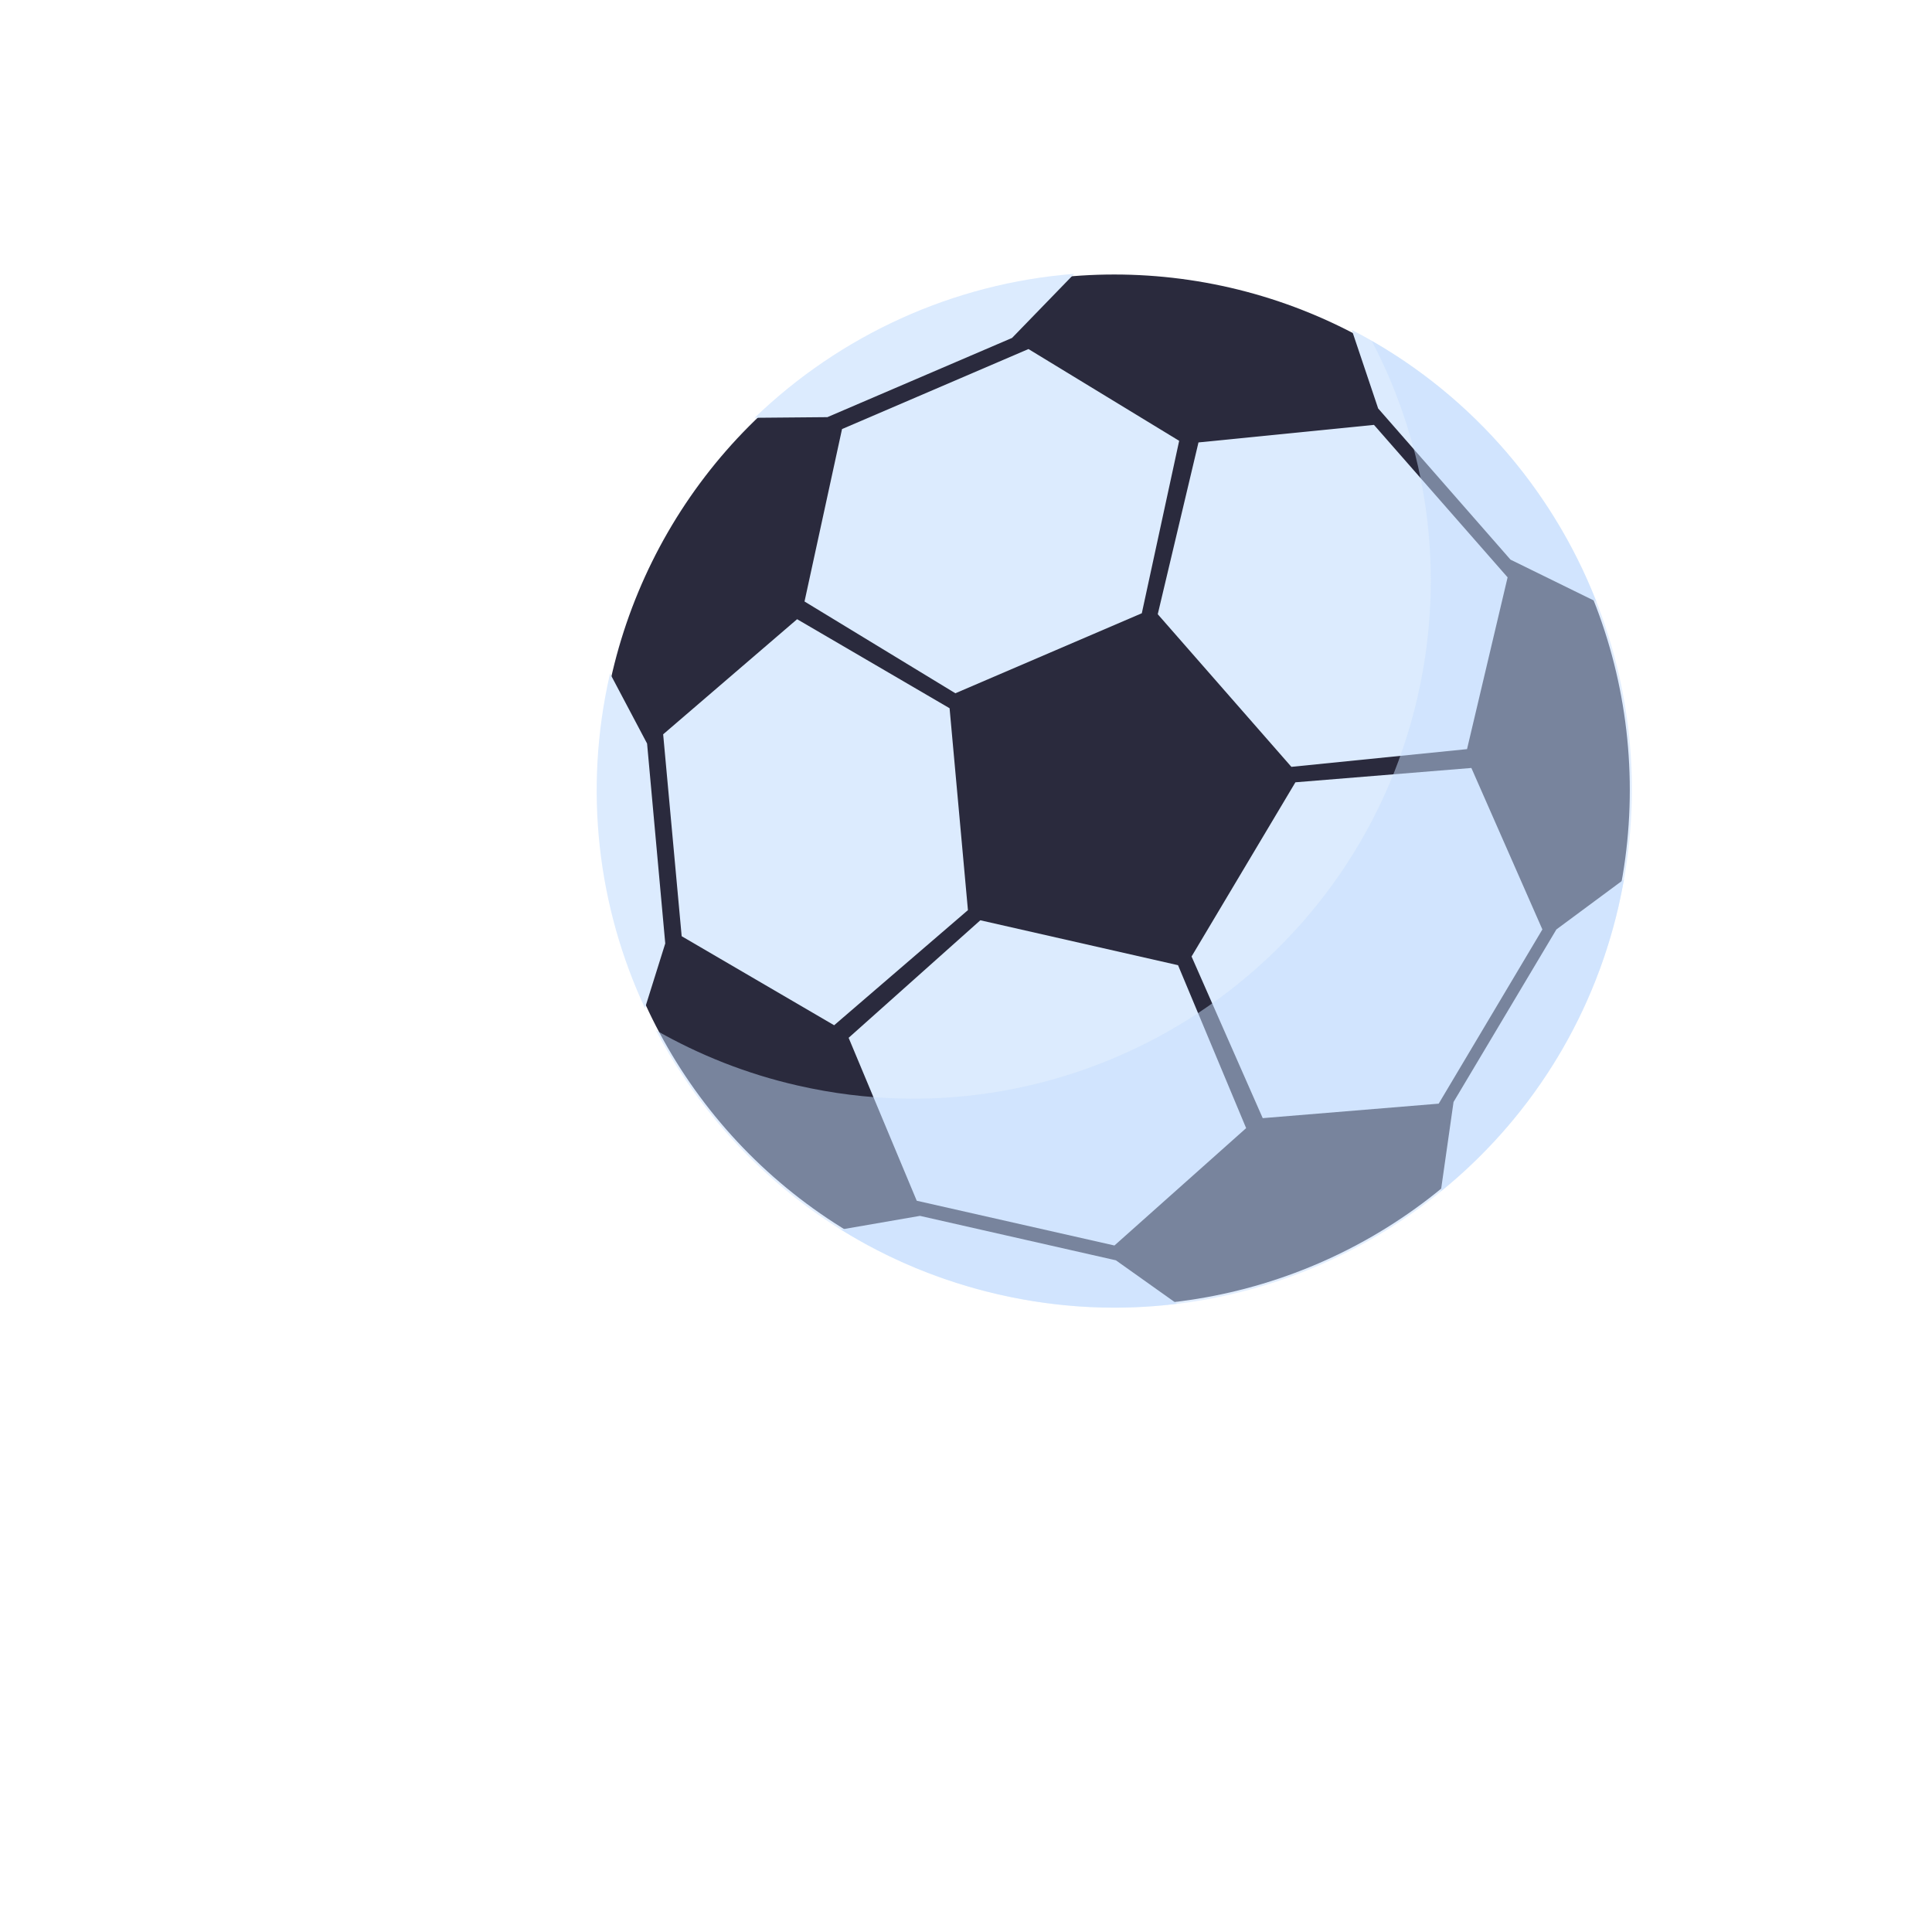
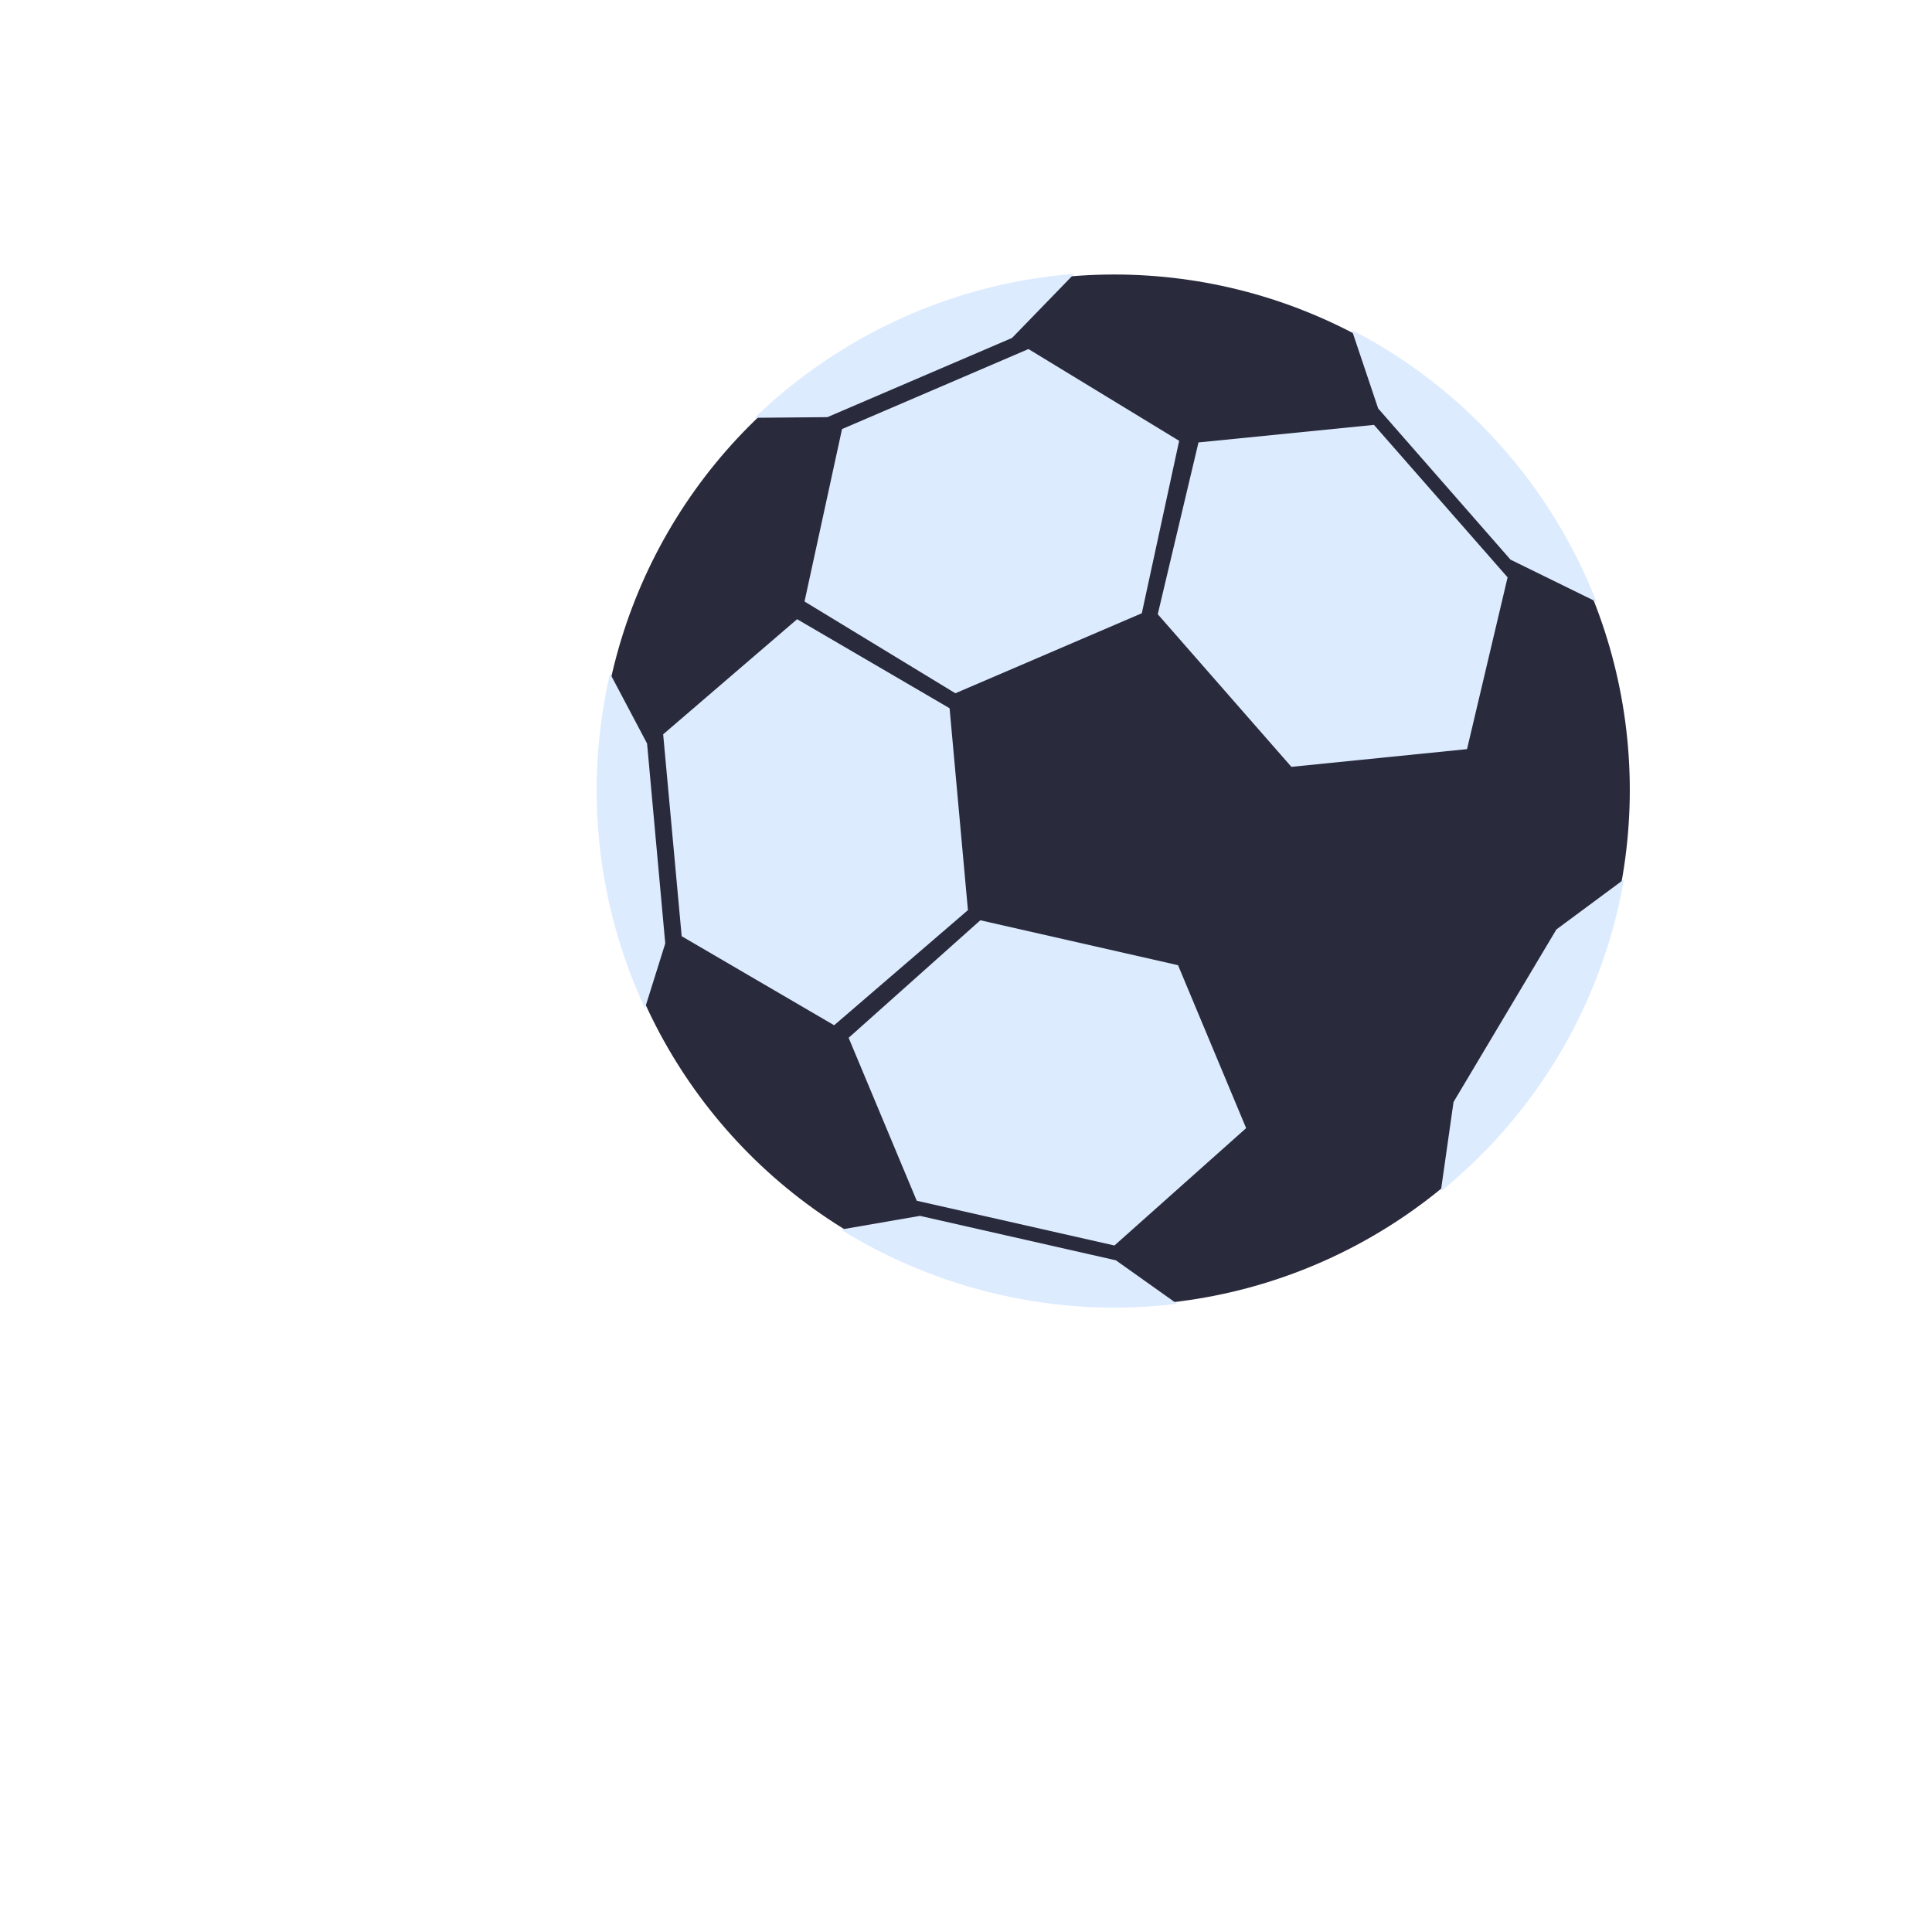
<svg xmlns="http://www.w3.org/2000/svg" viewBox="0 0 120 120">
  <defs>
    <style>
      .cls-1 {
        fill: #dcebfe;
      }

      .cls-2 {
        isolation: isolate;
      }

      .cls-3 {
        fill: #c7defe;
        mix-blend-mode: multiply;
        opacity: .5;
      }

      .cls-4 {
        fill: #2a2a3d;
      }
    </style>
  </defs>
  <g class="cls-2">
    <g id="Adan_Lewis">
      <g id="_x3C_Group_x3E_">
        <circle class="cls-4" cx="69.21" cy="49.07" r="32.02" />
        <g>
          <polygon class="cls-1" points="59.34 43.06 70.92 38.09 73.24 27.38 63.88 21.68 52.3 26.65 49.97 37.36 59.34 43.06" />
          <polygon class="cls-1" points="58.98 43.99 49.51 38.46 41.19 45.61 42.34 58.15 51.81 63.68 60.12 56.53 58.98 43.99" />
          <polygon class="cls-1" points="60.89 57.16 52.71 64.46 56.94 74.58 69.22 77.36 77.4 70.07 73.17 59.95 60.89 57.16" />
-           <polygon class="cls-1" points="91.39 47.7 80.46 48.59 74.01 59.41 78.43 69.45 89.36 68.55 95.8 57.73 91.39 47.7" />
          <polygon class="cls-1" points="91.12 46.53 93.64 35.86 85.34 26.39 74.44 27.48 71.91 38.15 80.21 47.63 91.12 46.53" />
          <path class="cls-1" d="M93.82,34.76l5.34,2.62c-2.81-7.18-8.16-13.26-15.2-16.89l1.64,4.88,8.22,9.39Z" />
          <path class="cls-1" d="M62.86,20.99l3.86-3.98c-7.52.58-14.53,3.81-19.85,8.94l4.52-.04,11.47-4.92Z" />
          <path class="cls-1" d="M40.19,46.18l-2.3-4.35s0,.03-.01.05c-1.66,7.25-.73,14.49,2.18,20.74l1.26-4.02-1.13-12.43Z" />
          <path class="cls-1" d="M57.14,75.52l-4.91.85c2.94,1.83,6.23,3.21,9.79,4.03,3.74.86,7.48,1.03,11.09.58l-3.8-2.7-12.17-2.76Z" />
          <path class="cls-1" d="M90.28,68.46l-.79,5.54c5.37-4.36,9.38-10.48,11.05-17.75.12-.54.23-1.08.33-1.63l-4.2,3.11-6.39,10.72Z" />
        </g>
-         <path class="cls-3" d="M100.54,56.26c-3.97,17.3-21.21,28.11-38.52,24.14-9.52-2.18-17.08-8.39-21.28-16.41,2.68,1.53,5.63,2.71,8.79,3.43,17.3,3.97,34.55-6.84,38.52-24.14,1.78-7.78.59-15.56-2.85-22.11,11.97,6.85,18.58,20.95,15.34,35.08Z" />
+         <path class="cls-3" d="M100.54,56.26Z" />
      </g>
    </g>
  </g>
</svg>